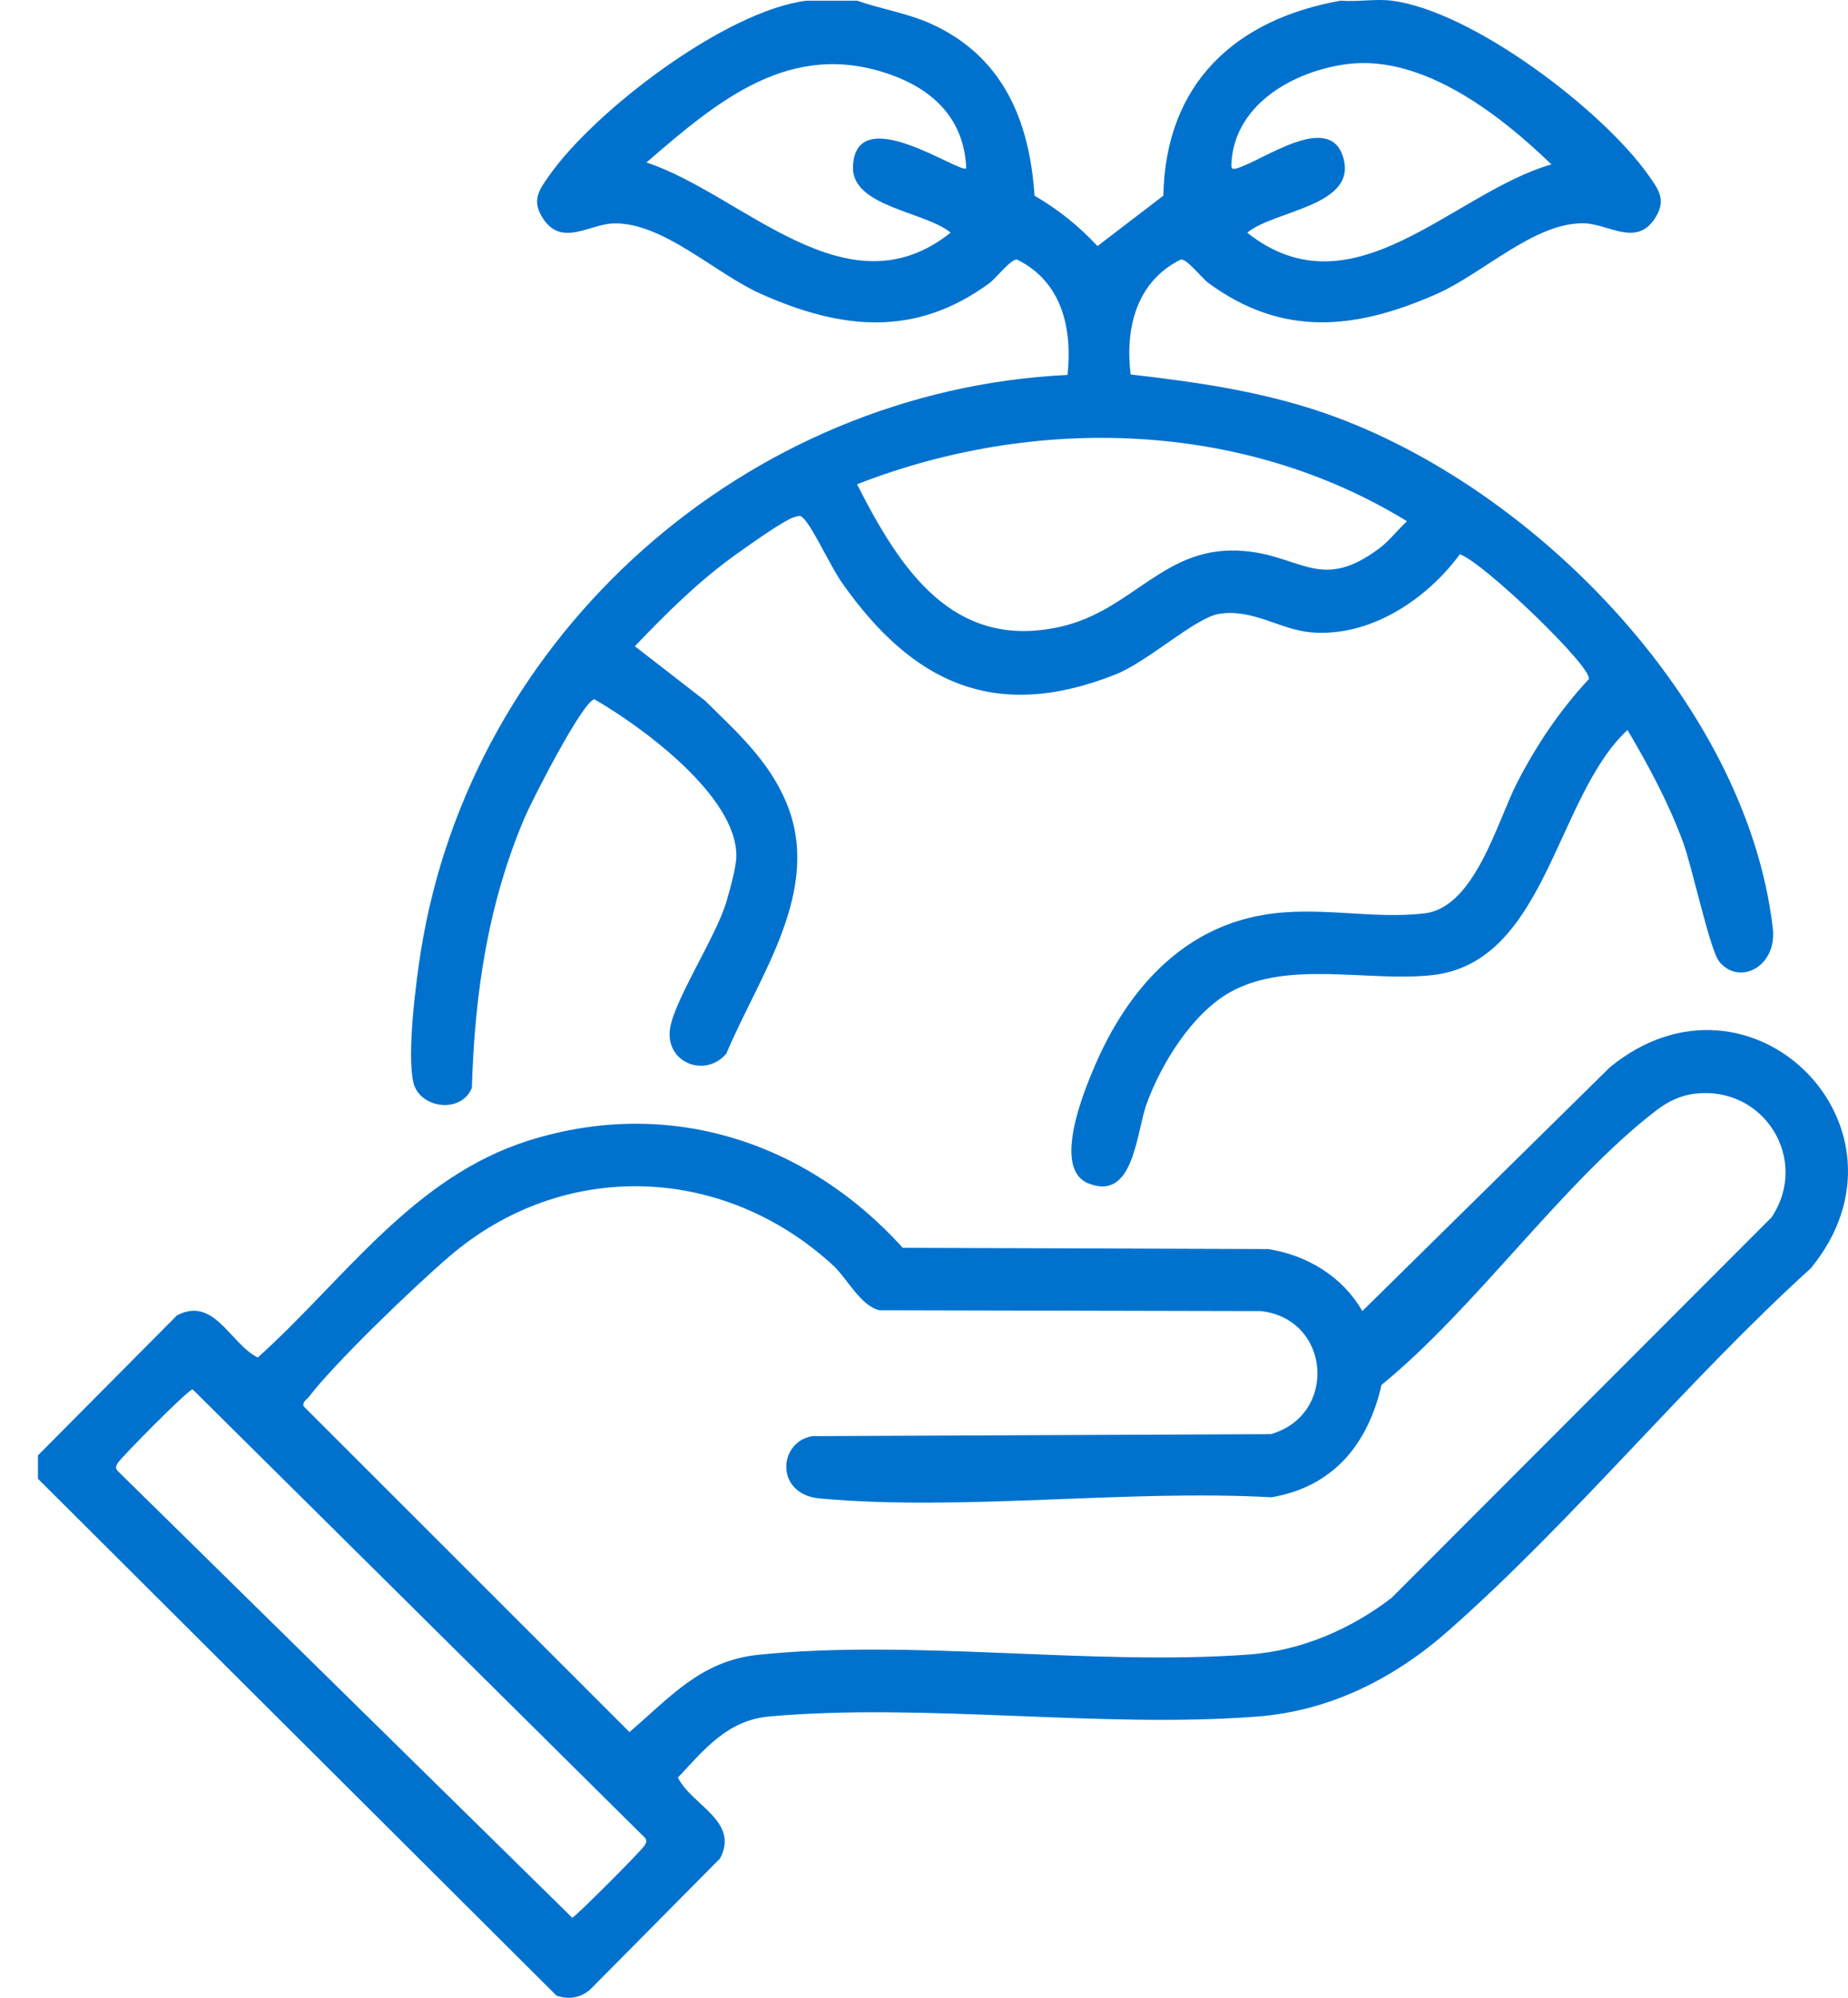
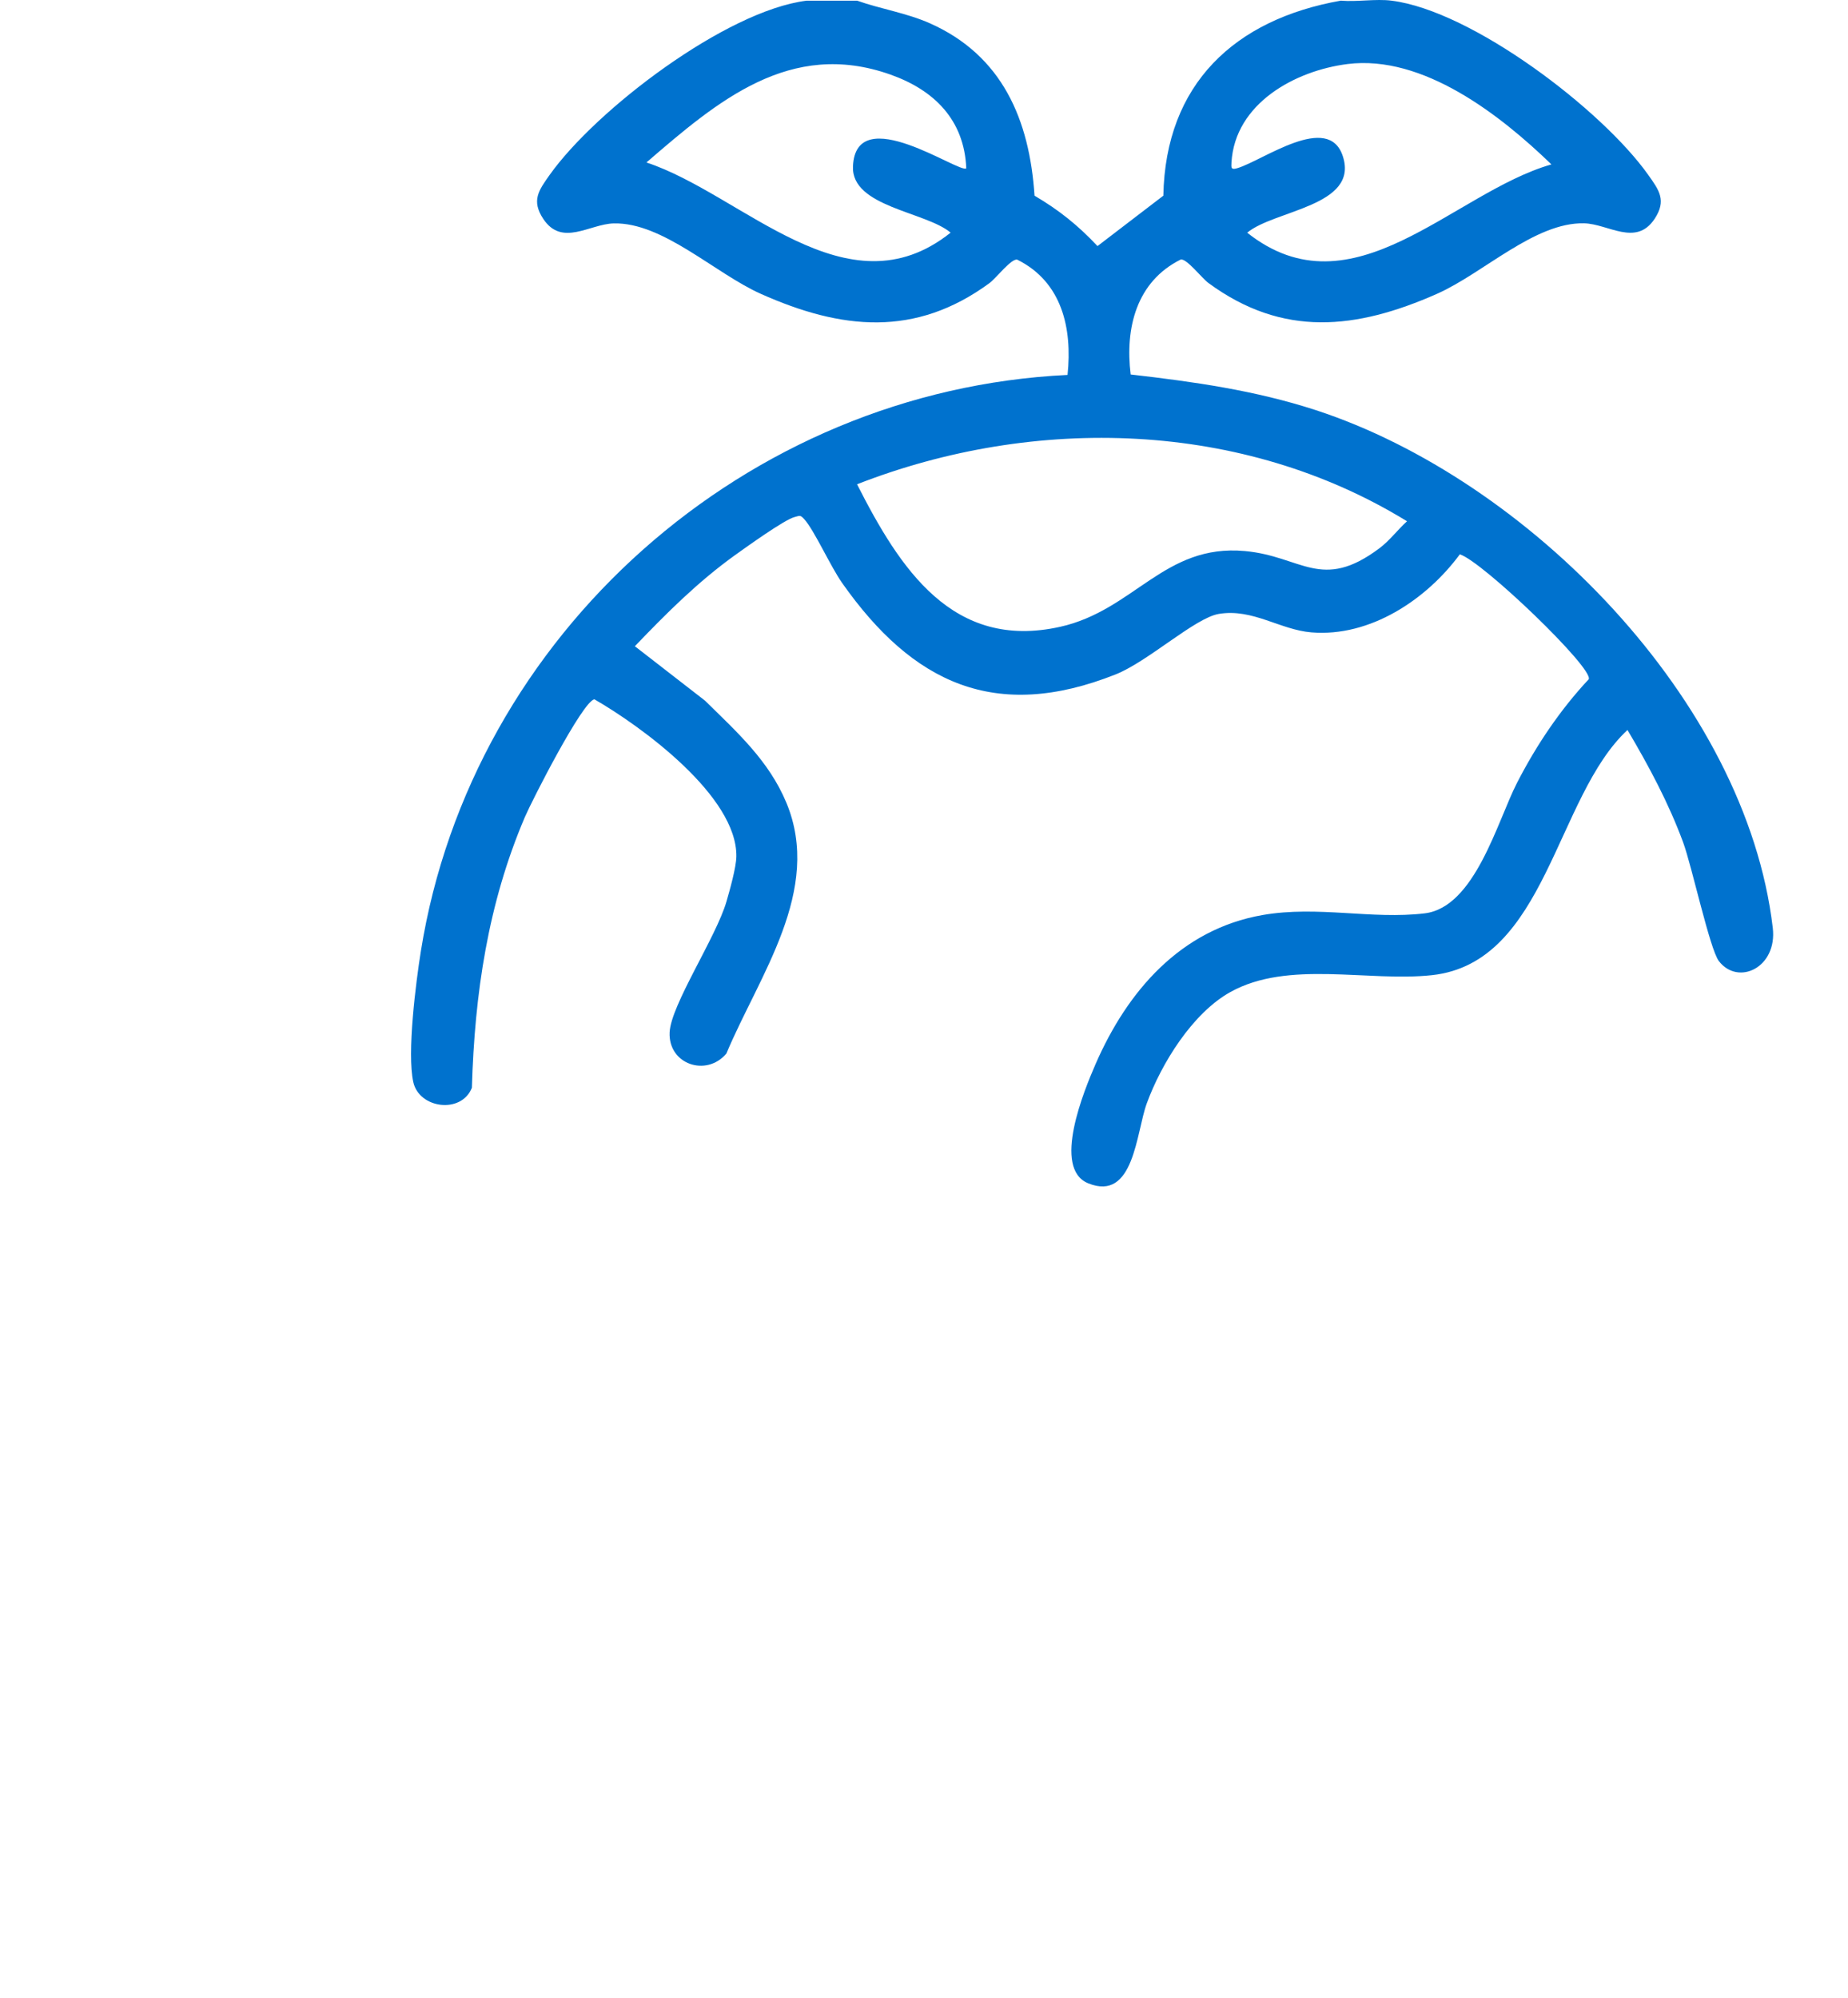
<svg xmlns="http://www.w3.org/2000/svg" width="37" height="40" viewBox="0 0 37 40" fill="none">
  <g id="iWovtl.tif">
    <g id="Group">
      <path id="Vector" d="M17.16 0.013C17.639 0.182 18.151 0.259 18.619 0.467C20.067 1.111 20.613 2.397 20.713 3.918C21.204 4.207 21.583 4.511 21.974 4.927L23.292 3.918C23.335 1.681 24.72 0.389 26.844 0.013C27.168 0.041 27.545 -0.027 27.86 0.013C29.469 0.214 32.073 2.193 33 3.501C33.219 3.809 33.371 4.014 33.128 4.382C32.755 4.944 32.201 4.483 31.717 4.471C30.729 4.448 29.702 5.47 28.771 5.883C27.152 6.599 25.684 6.76 24.196 5.667C24.065 5.572 23.754 5.167 23.639 5.197C22.753 5.638 22.523 6.569 22.638 7.498C23.9 7.643 25.127 7.816 26.339 8.21C30.577 9.591 34.959 14.021 35.494 18.579C35.587 19.373 34.803 19.744 34.416 19.245C34.233 19.009 33.876 17.344 33.697 16.86C33.407 16.075 33.009 15.332 32.585 14.616C31.14 15.958 30.963 19.276 28.67 19.525C27.391 19.664 25.794 19.217 24.634 19.863C23.874 20.286 23.253 21.292 22.96 22.093C22.746 22.678 22.707 24.064 21.789 23.693C21.057 23.397 21.706 21.832 21.936 21.303C22.572 19.844 23.638 18.607 25.279 18.321C26.385 18.128 27.467 18.415 28.526 18.287C29.529 18.166 29.979 16.445 30.37 15.681C30.762 14.916 31.24 14.209 31.809 13.6C31.91 13.38 29.677 11.236 29.228 11.099C28.559 12.007 27.43 12.758 26.259 12.662C25.625 12.61 25.083 12.179 24.403 12.292C23.927 12.371 22.987 13.245 22.335 13.504C19.926 14.46 18.274 13.68 16.862 11.674C16.626 11.338 16.308 10.626 16.105 10.398C16.023 10.305 16.013 10.326 15.91 10.352C15.708 10.402 14.938 10.957 14.715 11.116C13.97 11.652 13.344 12.278 12.711 12.939L14.116 14.029C14.751 14.655 15.391 15.225 15.744 16.071C16.475 17.826 15.197 19.532 14.543 21.095C14.141 21.57 13.376 21.309 13.407 20.669C13.433 20.119 14.337 18.768 14.545 18.051C14.612 17.819 14.739 17.372 14.743 17.15C14.762 15.946 12.855 14.551 11.9 14.001C11.659 14.049 10.653 16.024 10.509 16.359C9.768 18.095 9.503 19.899 9.448 21.78C9.237 22.309 8.393 22.197 8.275 21.667C8.146 21.088 8.326 19.672 8.427 19.041C9.443 12.685 14.953 7.815 21.374 7.507C21.472 6.571 21.263 5.644 20.367 5.199C20.252 5.168 19.941 5.573 19.81 5.669C18.326 6.758 16.848 6.604 15.234 5.884C14.312 5.472 13.274 4.45 12.288 4.473C11.805 4.485 11.251 4.946 10.878 4.384C10.634 4.016 10.786 3.811 11.005 3.502C11.934 2.195 14.536 0.215 16.146 0.014H17.161L17.16 0.013ZM19.346 3.369C19.306 2.398 18.701 1.802 17.827 1.493C15.82 0.782 14.366 2.024 12.943 3.253C14.88 3.894 16.952 6.318 19.033 4.658C18.534 4.237 17.043 4.143 17.078 3.332C17.133 1.999 19.231 3.494 19.347 3.369L19.346 3.369ZM31.061 3.291C30.04 2.303 28.493 1.093 26.981 1.282C25.932 1.414 24.726 2.069 24.656 3.254C24.65 3.36 24.647 3.405 24.771 3.368C25.284 3.217 26.601 2.238 26.887 3.132C27.207 4.129 25.517 4.205 24.971 4.659C27.087 6.337 29.085 3.859 31.061 3.292V3.291ZM17.16 9.697C18.014 11.38 19.072 13.031 21.226 12.55C22.709 12.219 23.31 10.887 24.922 11.033C26.064 11.136 26.454 11.851 27.619 10.977C27.822 10.825 27.983 10.607 28.171 10.437C24.88 8.415 20.72 8.306 17.16 9.696V9.697Z" fill="#0072CE" />
-       <path id="Vector_2" d="M0.76 29.608V29.14L3.542 26.338C4.287 25.943 4.607 26.904 5.161 27.181C6.893 25.622 8.265 23.568 10.584 22.837C13.382 21.955 16.144 22.849 18.075 24.984L25.392 25.009C26.178 25.134 26.879 25.56 27.276 26.251L32.233 21.369C35.048 19.064 38.554 22.587 36.257 25.392C33.761 27.656 31.508 30.441 28.994 32.655C27.912 33.609 26.628 34.258 25.165 34.37C22.029 34.61 18.507 34.089 15.4 34.368C14.568 34.442 14.103 35.024 13.573 35.592C13.851 36.147 14.812 36.466 14.416 37.211L11.851 39.8C11.661 39.997 11.399 40.046 11.143 39.958L0.76 29.608ZM33.934 21.897C33.651 21.931 33.392 22.056 33.169 22.227C31.291 23.667 29.545 26.194 27.66 27.729C27.391 28.913 26.696 29.767 25.458 29.979C22.554 29.817 19.277 30.263 16.415 30.003C15.504 29.92 15.583 28.861 16.267 28.755L25.443 28.715C26.787 28.332 26.647 26.408 25.244 26.251L17.607 26.234C17.234 26.151 16.947 25.583 16.695 25.35C14.495 23.313 11.284 23.194 8.997 25.156C8.299 25.755 6.72 27.27 6.185 27.967C6.141 28.026 6.058 28.059 6.076 28.154L12.603 34.68C13.418 33.983 14.031 33.253 15.179 33.133C18.271 32.811 21.87 33.359 25.013 33.127C26.052 33.05 27.042 32.622 27.862 31.993L35.47 24.373C36.243 23.213 35.312 21.73 33.935 21.899L33.934 21.897ZM3.855 27.818C3.751 27.836 2.404 29.203 2.356 29.296C2.324 29.356 2.303 29.392 2.356 29.451L11.458 38.398C11.55 38.351 12.861 37.039 12.908 36.947C12.94 36.887 12.961 36.851 12.908 36.792L3.855 27.817V27.818Z" fill="#0072CE" />
    </g>
  </g>
</svg>